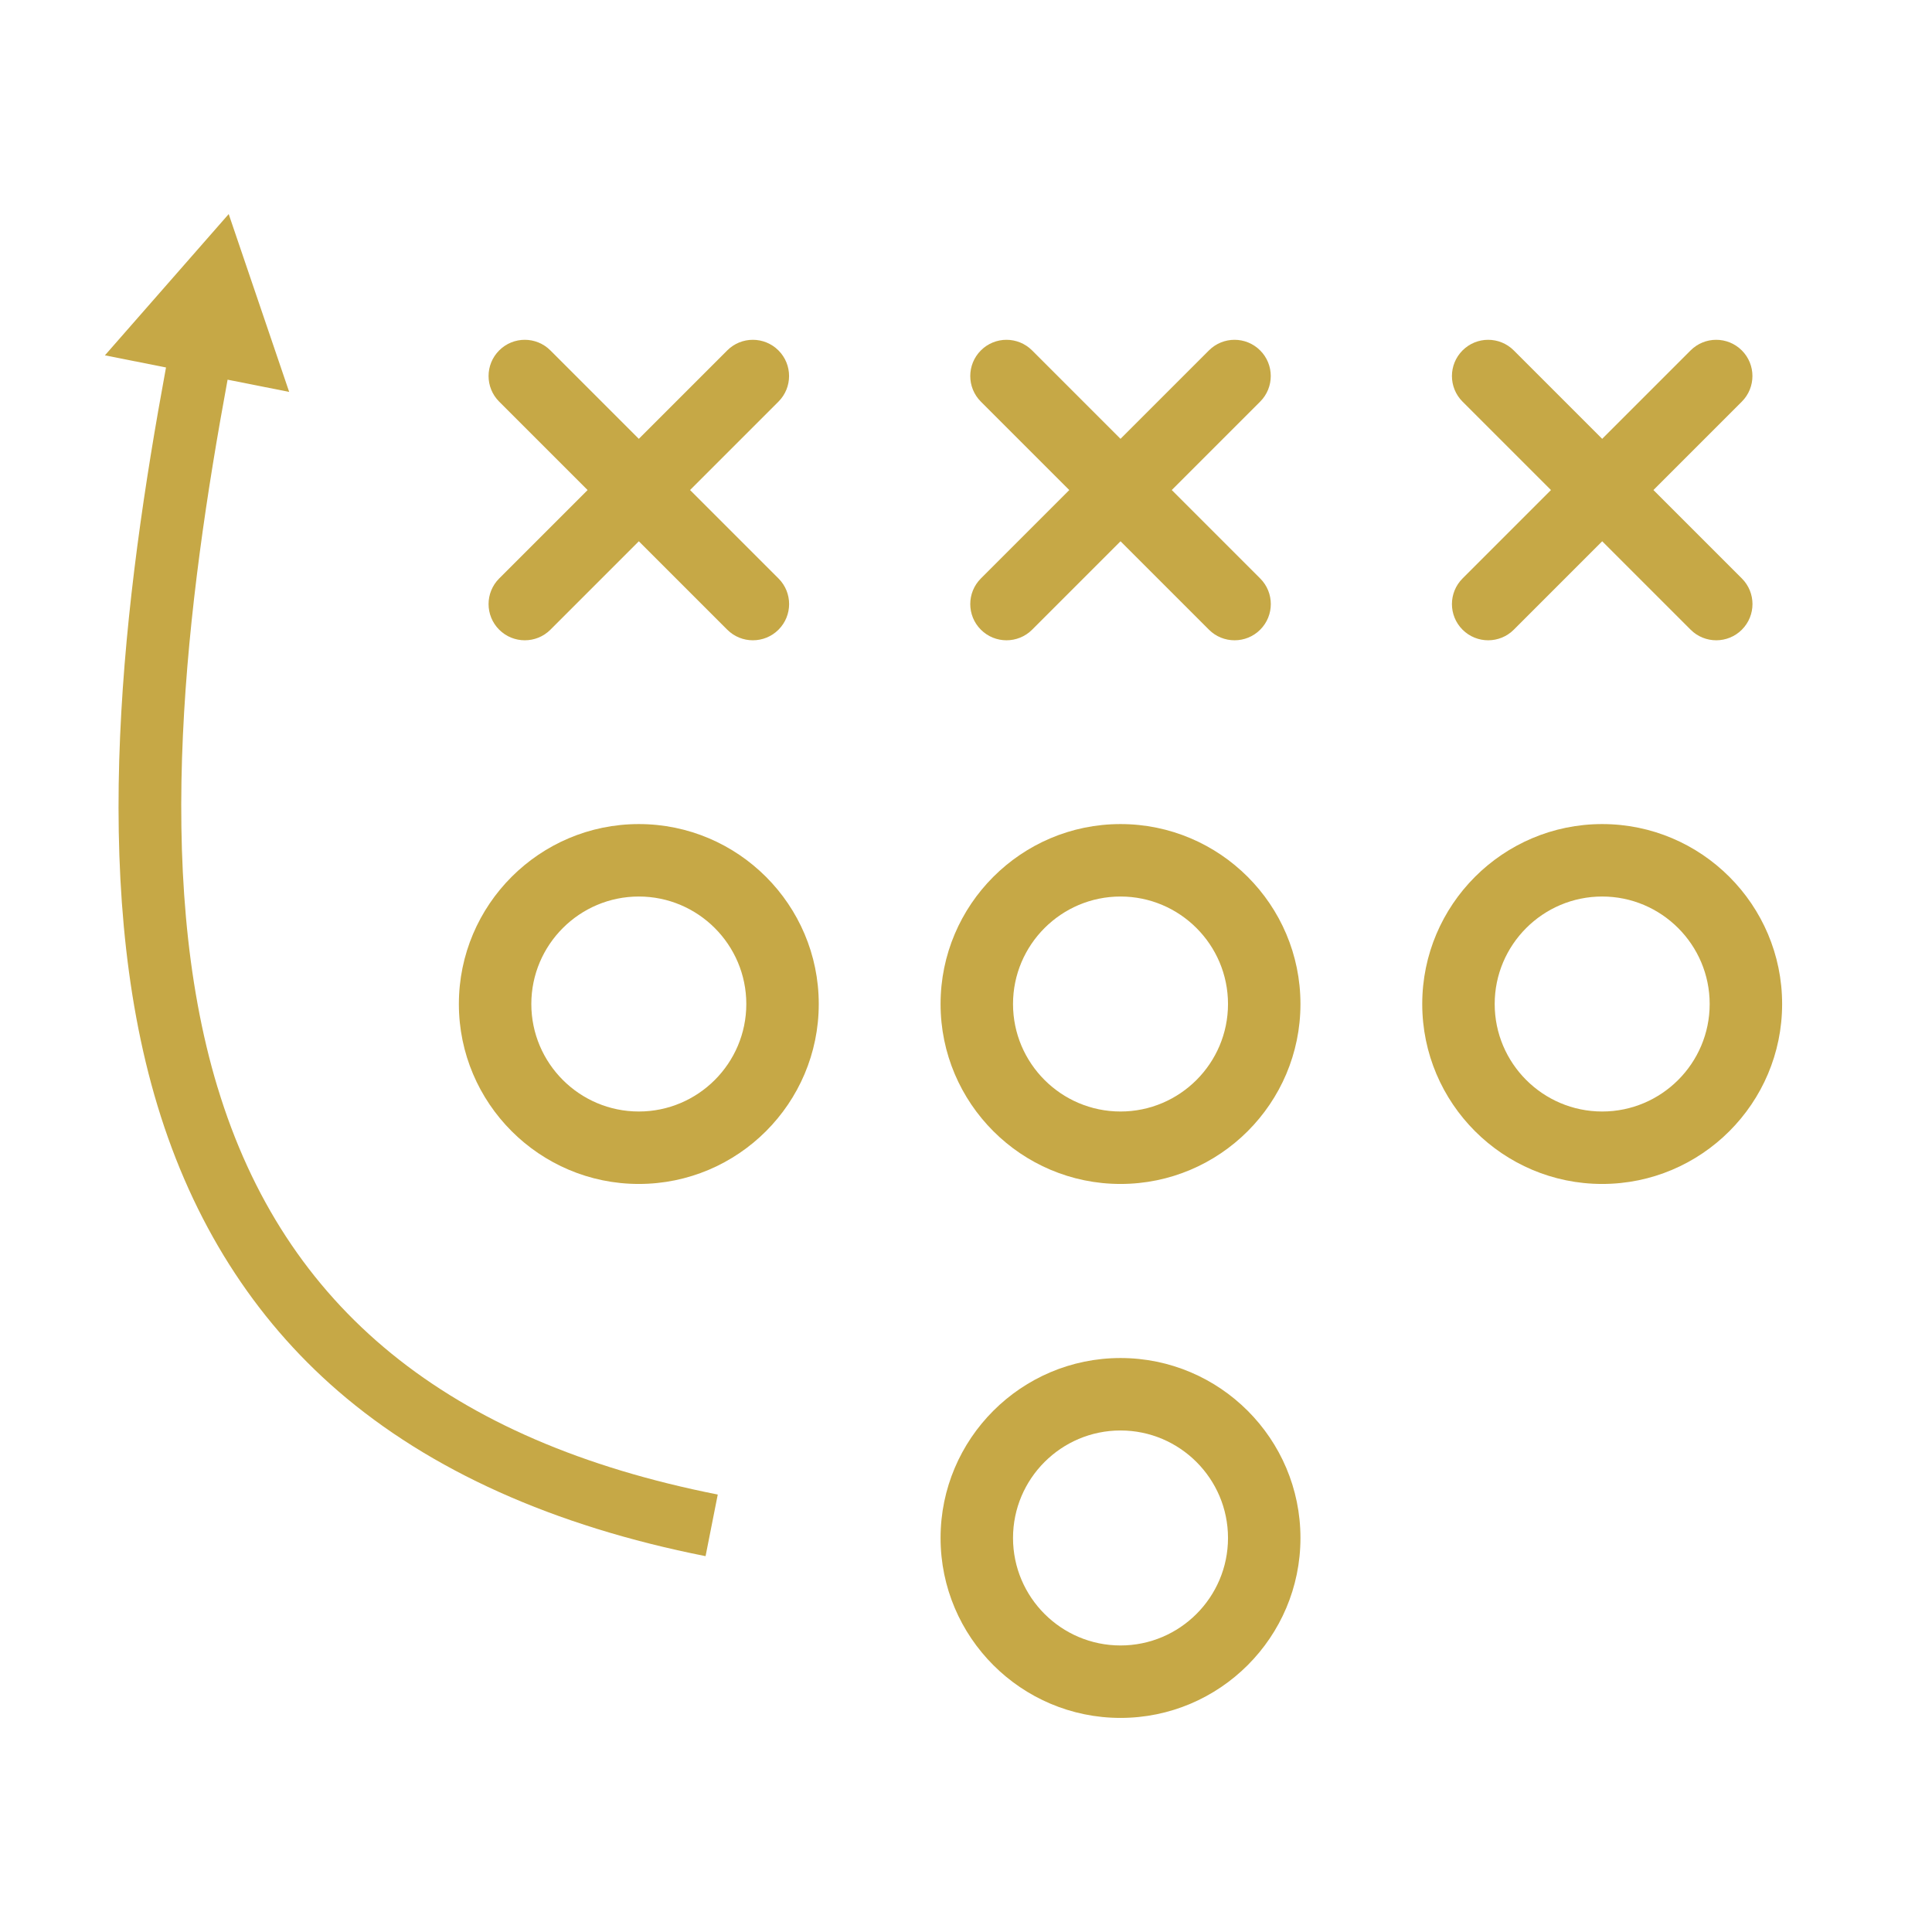
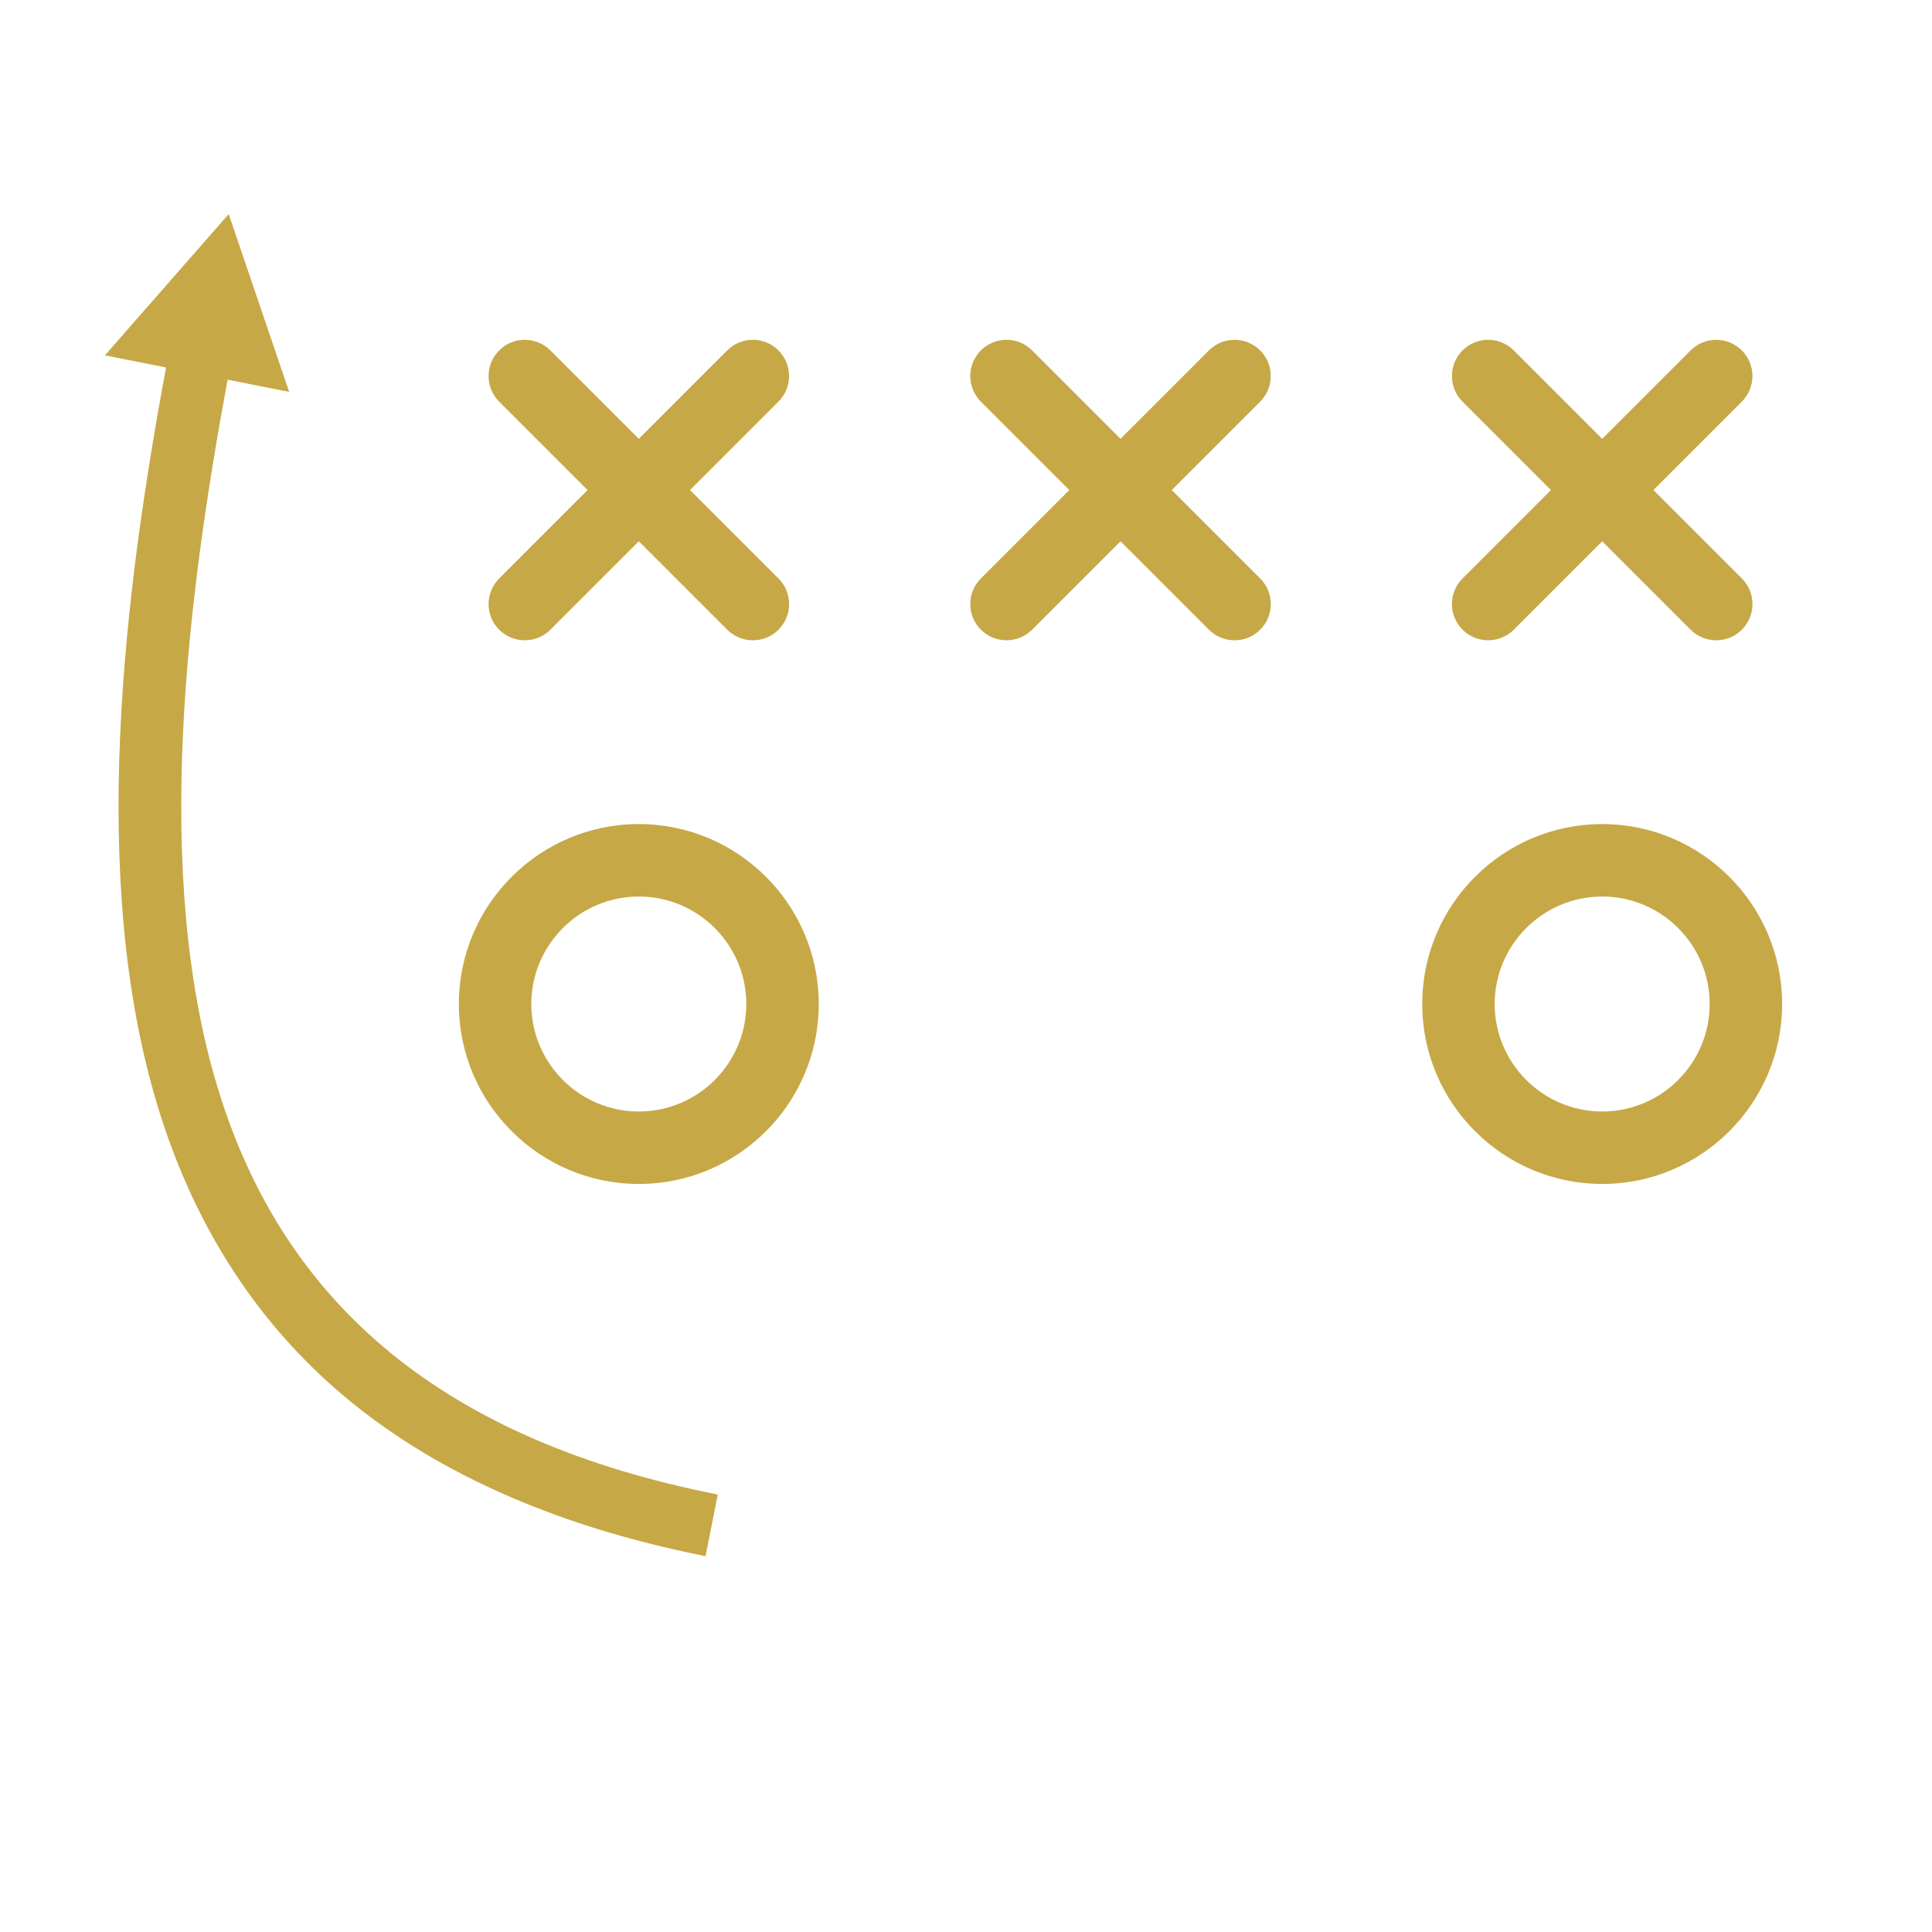
<svg xmlns="http://www.w3.org/2000/svg" id="Layer_1" data-name="Layer 1" viewBox="0 0 800 800">
  <defs>
    <style>
      .cls-1 {
        fill: #c6a846;
      }
    </style>
  </defs>
  <path class="cls-1" d="M264.52,490.25c-41.08,0-74.51-33.42-74.51-74.51s33.42-74.51,74.51-74.51,74.51,33.42,74.51,74.51-33.42,74.51-74.51,74.51ZM264.52,371.23c-24.54,0-44.51,19.97-44.51,44.51s19.97,44.51,44.51,44.51,44.51-19.97,44.51-44.51-19.97-44.51-44.51-44.51Z" />
-   <path class="cls-1" d="M463.98,490.25c-41.08,0-74.51-33.42-74.51-74.51s33.42-74.51,74.51-74.51,74.51,33.42,74.51,74.51-33.42,74.51-74.51,74.51ZM463.98,371.23c-24.54,0-44.51,19.97-44.51,44.51s19.97,44.51,44.51,44.51,44.51-19.97,44.51-44.51-19.97-44.51-44.51-44.51Z" />
-   <path class="cls-1" d="M463.98,711.35c-41.08,0-74.51-33.42-74.51-74.51s33.42-74.51,74.51-74.51,74.51,33.42,74.51,74.51-33.42,74.51-74.51,74.51ZM463.98,592.33c-24.54,0-44.51,19.97-44.51,44.51s19.97,44.51,44.51,44.51,44.51-19.97,44.51-44.51-19.97-44.51-44.51-44.51Z" />
  <path class="cls-1" d="M663.43,490.25c-41.08,0-74.51-33.42-74.51-74.51s33.42-74.51,74.51-74.51,74.51,33.42,74.51,74.51-33.42,74.51-74.51,74.51ZM663.43,371.23c-24.54,0-44.51,19.97-44.51,44.51s19.97,44.51,44.51,44.51,44.51-19.97,44.51-44.51-19.97-44.51-44.51-44.51Z" />
  <path class="cls-1" d="M285.73,202.92l36.61-36.61c5.86-5.86,5.86-15.36,0-21.21-5.86-5.86-15.36-5.86-21.21,0l-36.61,36.61-36.61-36.61c-5.86-5.86-15.36-5.86-21.21,0-5.86,5.86-5.86,15.36,0,21.21l36.61,36.61-36.61,36.61c-5.86,5.86-5.86,15.36,0,21.21,2.93,2.93,6.77,4.39,10.61,4.39s7.68-1.46,10.61-4.39l36.61-36.61,36.61,36.61c2.93,2.93,6.77,4.39,10.61,4.39s7.68-1.46,10.61-4.39c5.86-5.86,5.86-15.36,0-21.21l-36.61-36.61Z" />
  <path class="cls-1" d="M485.19,202.92l36.61-36.61c5.86-5.86,5.86-15.36,0-21.21-5.86-5.86-15.36-5.86-21.21,0l-36.61,36.61-36.61-36.61c-5.86-5.86-15.36-5.86-21.21,0-5.86,5.86-5.86,15.36,0,21.21l36.61,36.61-36.61,36.61c-5.86,5.86-5.86,15.36,0,21.21,2.93,2.93,6.77,4.39,10.61,4.39s7.68-1.46,10.61-4.39l36.61-36.61,36.61,36.61c2.93,2.93,6.77,4.39,10.61,4.39s7.68-1.46,10.61-4.39c5.86-5.86,5.86-15.36,0-21.21l-36.61-36.61Z" />
  <path class="cls-1" d="M684.64,202.92l36.61-36.61c5.86-5.86,5.86-15.36,0-21.21-5.86-5.86-15.36-5.86-21.21,0l-36.61,36.61-36.61-36.61c-5.86-5.86-15.35-5.86-21.21,0-5.86,5.86-5.86,15.36,0,21.21l36.61,36.61-36.61,36.61c-5.86,5.86-5.86,15.36,0,21.21,2.93,2.93,6.77,4.39,10.61,4.39s7.68-1.46,10.61-4.39l36.61-36.61,36.61,36.61c2.93,2.93,6.77,4.39,10.61,4.39s7.68-1.46,10.61-4.39c5.86-5.86,5.86-15.36,0-21.21l-36.61-36.61Z" />
  <path class="cls-1" d="M90.1,450.32c-26.99-89.09-12.69-201.96,4.14-293.1l25.5,5.06-25.04-73.64-51.26,58.5,25.3,5.02c-17.39,94.13-32.13,211.22-3.52,305.69,14.57,48.1,39.72,87.85,74.75,118.14,38.07,32.92,89.28,55.92,152.19,68.38l5.05-25.51c-111.7-22.11-179.45-77.24-207.1-168.55Z" />
</svg>